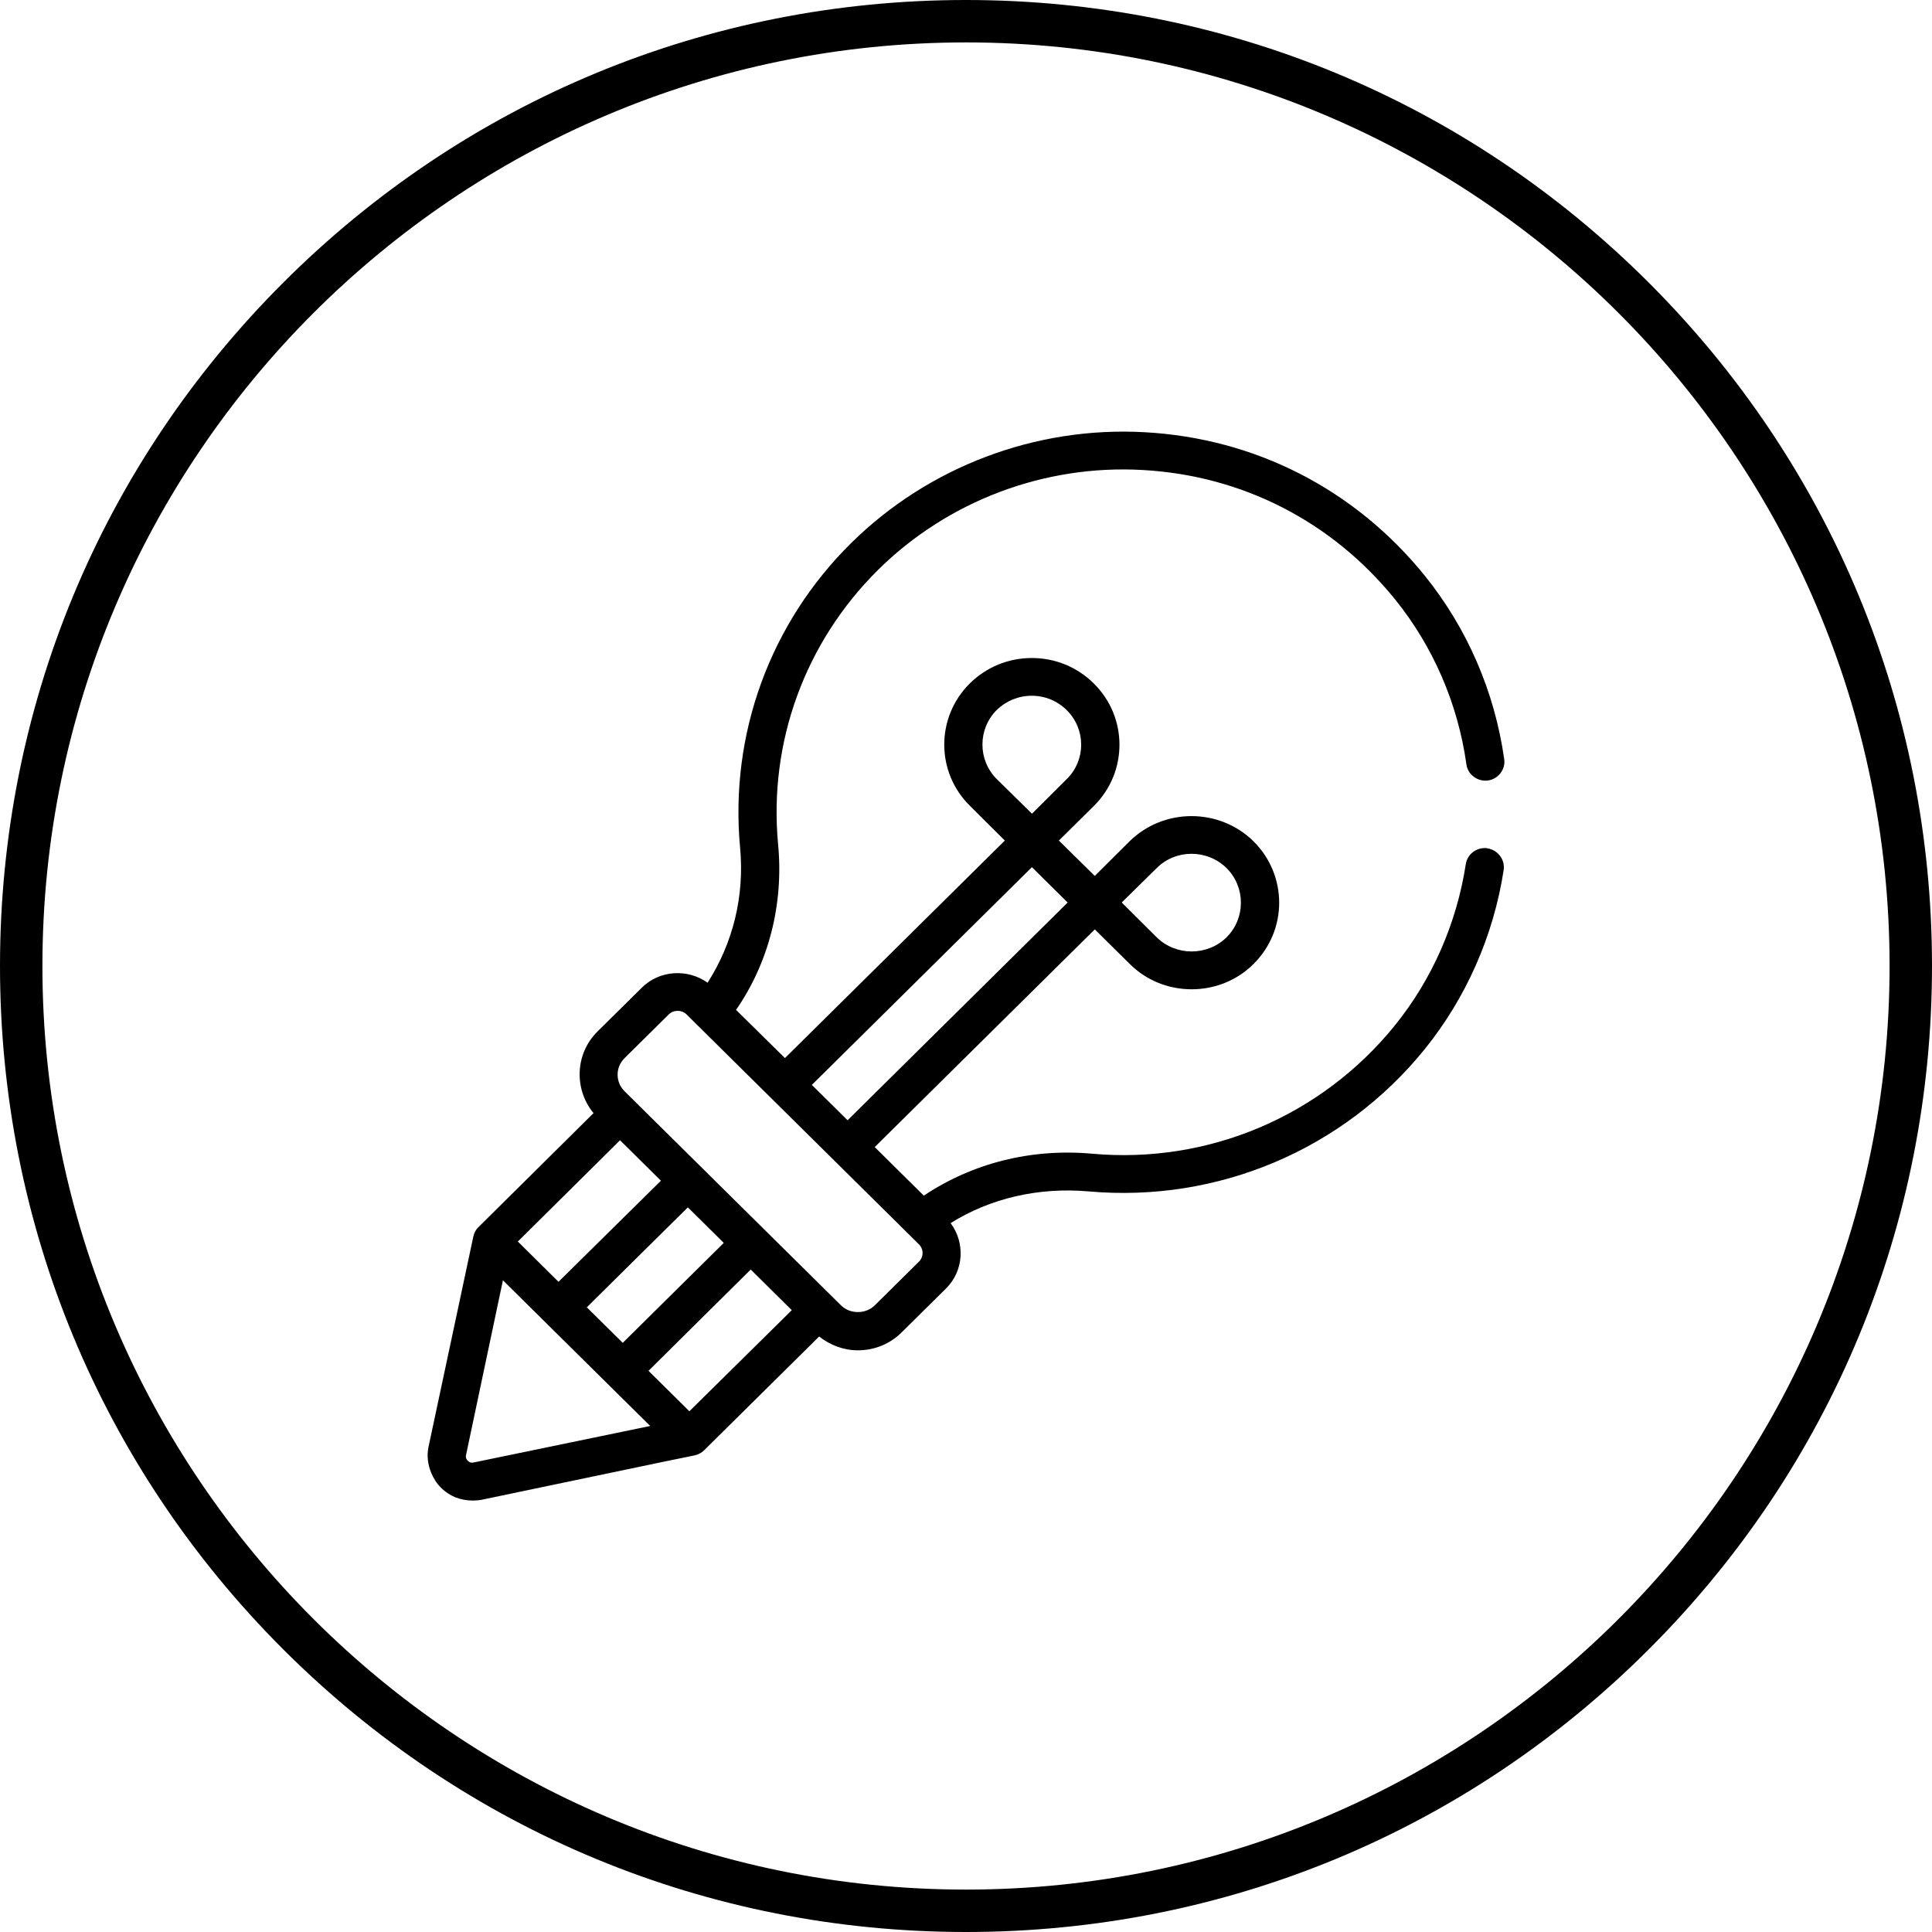
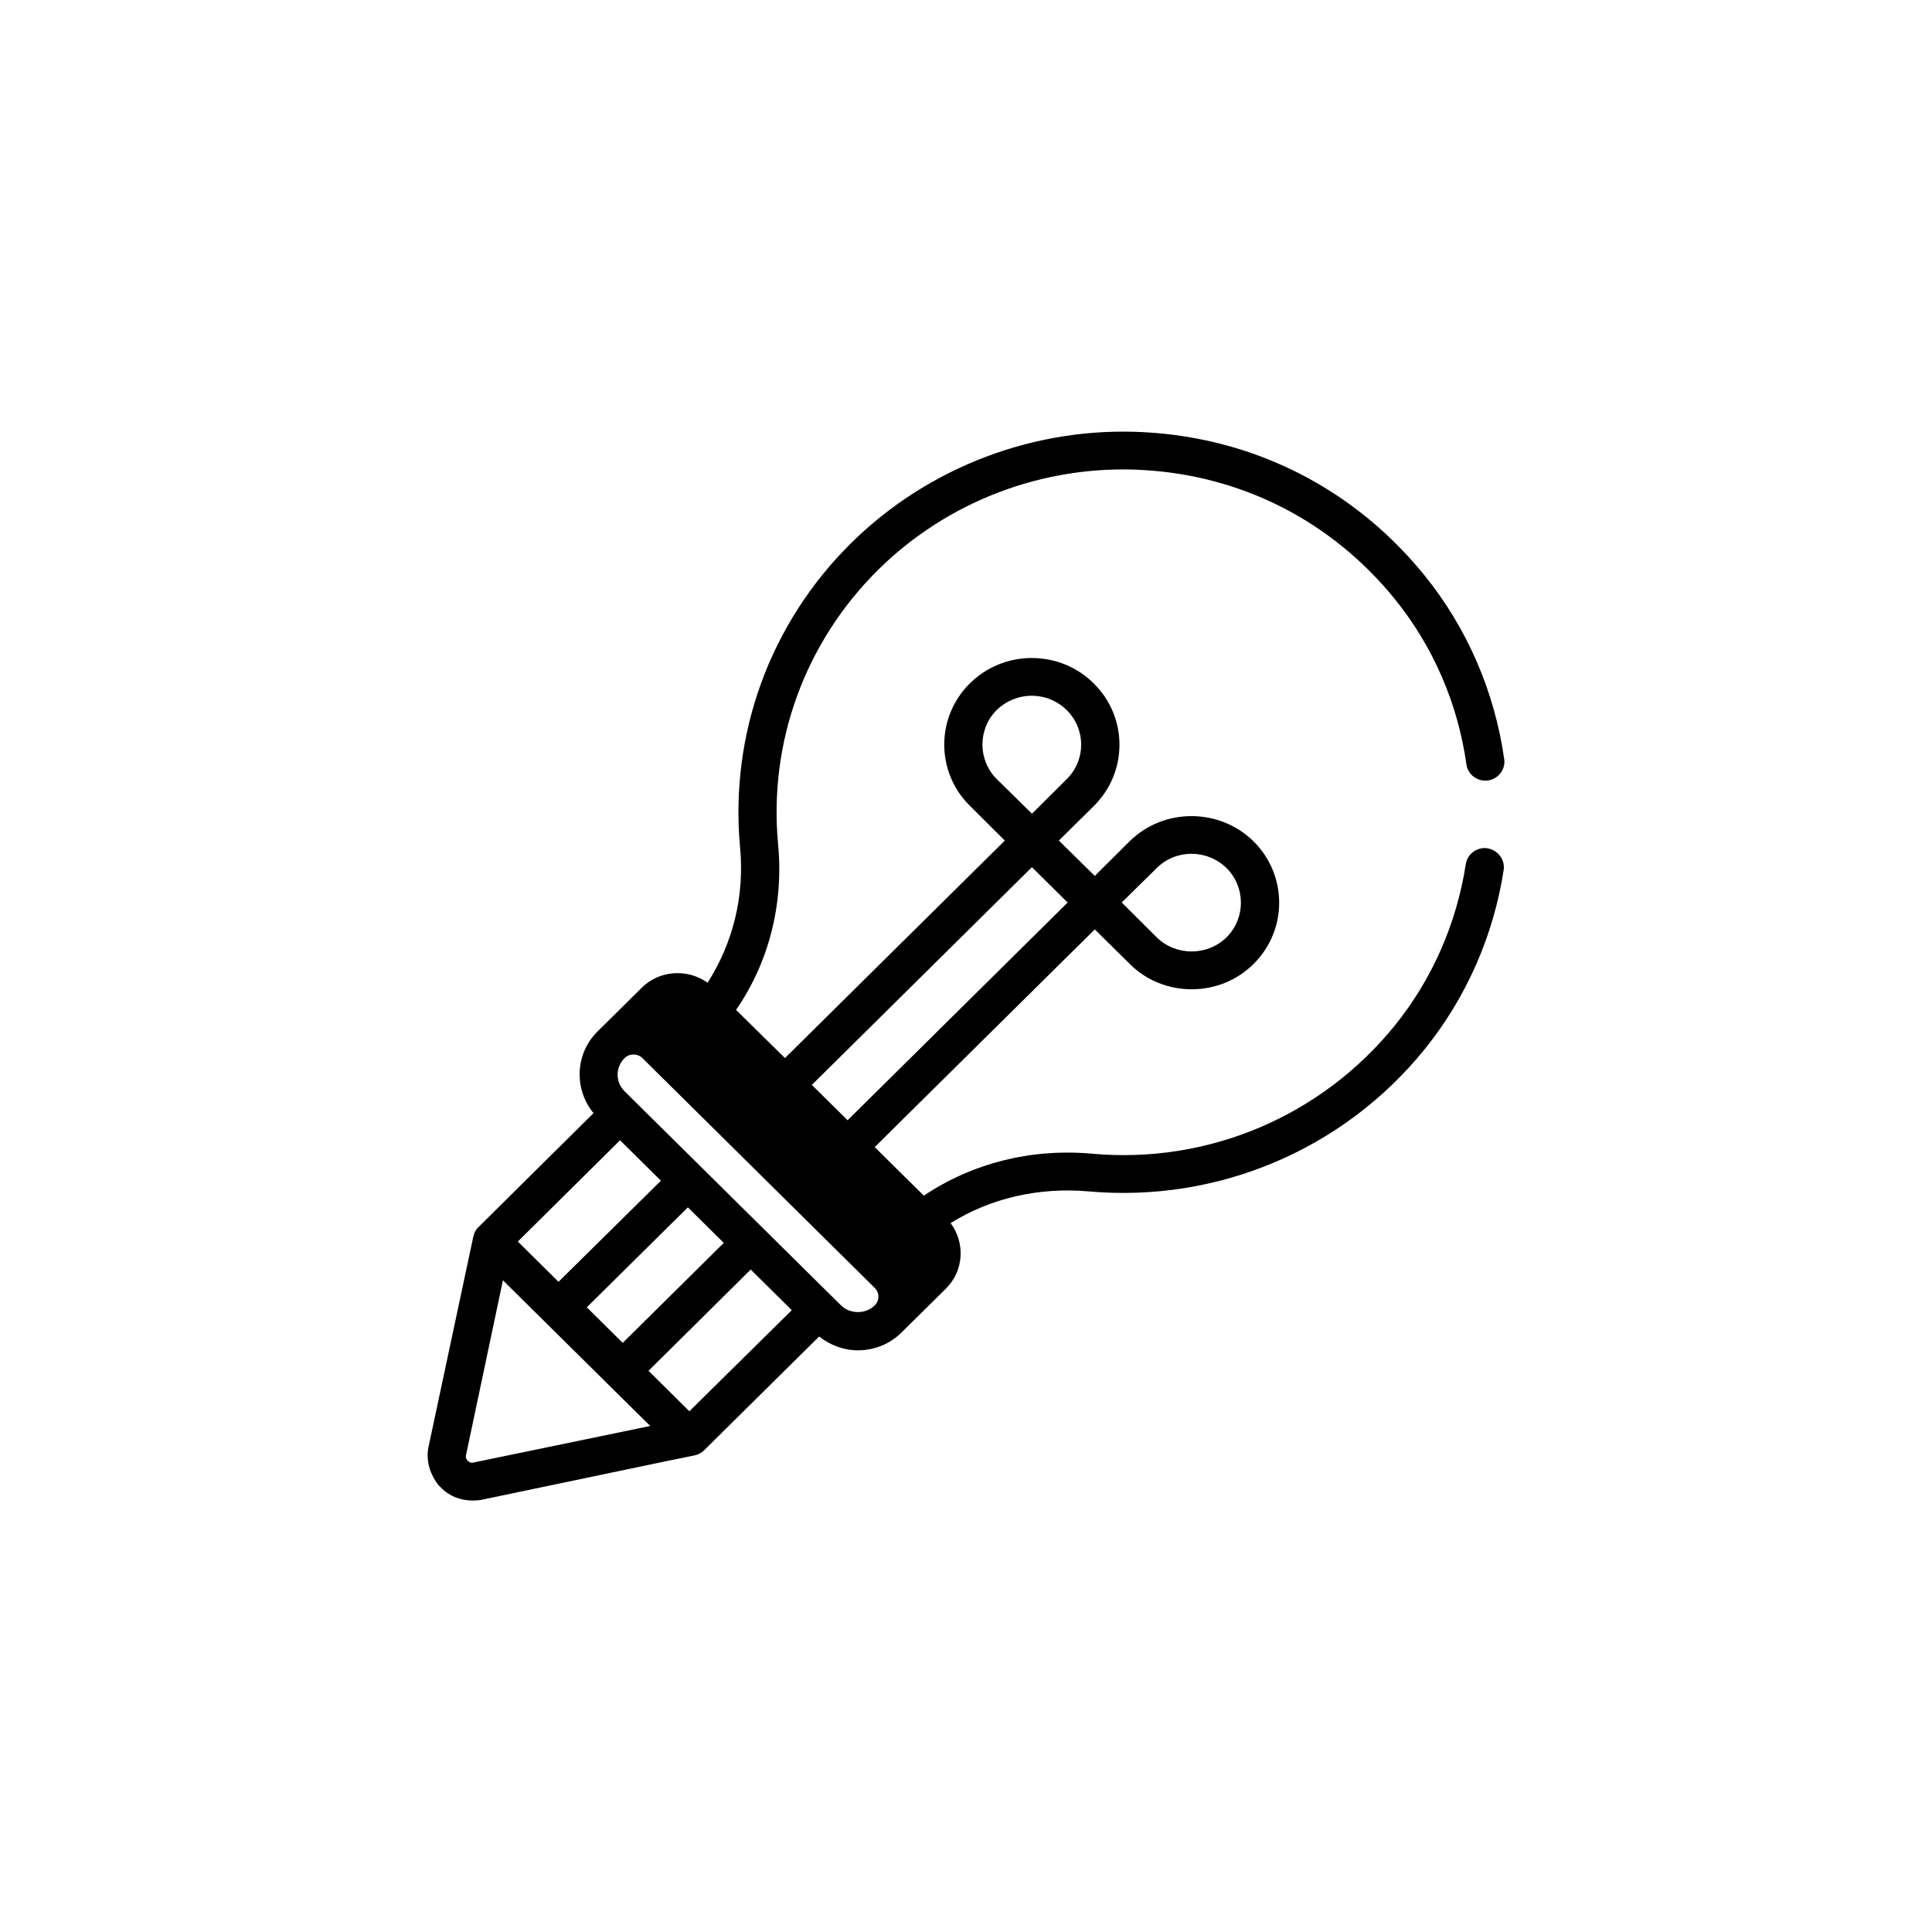
<svg xmlns="http://www.w3.org/2000/svg" id="Warstwa_1" data-name="Warstwa 1" viewBox="0 0 512 512">
-   <path d="M256,512c-68.38,0-132.66-26.63-181.02-74.98C26.63,388.66,0,324.38,0,256S26.63,123.34,74.98,74.98C123.34,26.63,187.62,0,256,0s132.66,26.63,181.02,74.98c48.35,48.35,74.98,112.64,74.98,181.02s-26.63,132.66-74.98,181.02c-48.35,48.35-112.64,74.98-181.02,74.98ZM256,11.24C121.04,11.24,11.24,121.04,11.24,256s109.8,244.76,244.76,244.76,244.76-109.8,244.76-244.76S390.96,11.24,256,11.24Z" />
-   <path d="M394.22,224.8c-2.78-.4-5.37,1.5-5.77,4.21-2.43,15.73-8.91,30.5-18.78,42.72-19.44,24.04-49.41,36.81-80.3,34.01-16.2-1.45-31.74,2.55-44.55,11.12l-13.01-12.87,58.32-57.69,9.27,9.16c4.51,4.51,10.48,6.71,16.4,6.71s11.9-2.2,16.4-6.71c9.06-8.96,9.06-23.49,0-32.5-9.06-8.91-23.8-8.91-32.86,0l-9.21,9.17-9.52-9.37,9.27-9.17c9.06-8.96,9.06-23.54-.05-32.5-4.35-4.31-10.18-6.71-16.4-6.71s-12,2.4-16.4,6.71c-9.06,8.96-9.06,23.54,0,32.45l9.26,9.22-58.27,57.64-12.96-12.77c8.66-12.52,12.66-28,11.14-43.92-2.53-27.04,7.14-53.49,26.48-72.67,18.48-18.28,44.05-27.95,70.07-26.49,26.43,1.45,50.22,13.62,66.93,34.26,10.13,12.52,16.66,27.65,18.93,43.72.35,2.75,2.94,4.66,5.72,4.31,2.73-.4,4.71-2.95,4.3-5.66-2.53-17.88-9.82-34.71-21.06-48.63-18.53-22.89-44.91-36.41-74.27-38.01-28.86-1.6-57.26,9.16-77.76,29.4-21.52,21.28-32.2,50.68-29.41,80.68,1.22,12.92-1.92,25.34-8.61,35.81-5.27-3.76-12.71-3.36-17.42,1.3l-11.75,11.62c-5.97,5.91-6.28,15.28-1.06,21.64l-30.48,30.2c-.71.65-1.16,1.55-1.37,2.5l-2.08,9.77-9.82,46.08c-.46,2.3-.15,4.61.71,6.71.61,1.45,1.42,2.85,2.58,3.96,1.11,1.15,2.43,2,3.85,2.6,1.42.55,2.99.85,4.56.85.76,0,1.57-.05,2.38-.2l47.44-9.92,9.01-1.85c.96-.2,1.82-.65,2.53-1.35l30.48-30.15c2.94,2.3,6.48,3.66,10.28,3.66,4.4,0,8.51-1.7,11.59-4.76l11.75-11.62c4.76-4.71,5.11-12.12,1.22-17.33,10.48-6.56,23.24-9.57,36.55-8.41,34.22,3.05,67.54-11.02,89.11-37.71,10.99-13.62,18.23-30.05,20.91-47.48.4-2.7-1.52-5.26-4.25-5.71h0ZM306.53,230.06c5.06-5.06,13.37-5.06,18.53,0,5.06,5.06,5.06,13.27,0,18.33-5.11,5.01-13.42,5.01-18.53,0l-9.26-9.22,9.26-9.11ZM264.15,206.47c-5.06-5.06-5.06-13.27,0-18.33,2.48-2.4,5.77-3.76,9.27-3.76s6.78,1.35,9.27,3.81c5.11,5.06,5.11,13.27,0,18.28l-9.21,9.17-9.32-9.17ZM273.47,229.81l9.47,9.37-58.32,57.7-9.47-9.37,58.32-57.7ZM164.32,302.18l10.83,10.72-27.14,26.79-10.78-10.67,27.09-26.84ZM182.29,319.96l9.52,9.42-26.78,26.49-9.52-9.42,26.78-26.49ZM125.53,387.57c-.4.1-.71.05-1.01-.05-.25-.15-.46-.3-.56-.4-.1-.15-.3-.35-.4-.6-.1-.25-.15-.55-.05-.95l9.77-46.28,39.03,38.61-46.78,9.67ZM182.69,374l-10.83-10.72,27.09-26.84,10.88,10.77-27.14,26.79ZM243.5,334.38l-11.7,11.57c-2.38,2.35-6.53,2.35-8.91,0l-57.36-56.74c-2.48-2.45-2.48-6.36,0-8.81l11.7-11.57c.66-.65,1.52-.95,2.38-.95.81,0,1.67.3,2.33.95l61.56,60.9c1.32,1.3,1.32,3.36,0,4.66h0Z" />
+   <path d="M394.22,224.8c-2.78-.4-5.37,1.5-5.77,4.21-2.43,15.73-8.91,30.5-18.78,42.72-19.44,24.04-49.41,36.81-80.3,34.01-16.2-1.45-31.74,2.55-44.55,11.12l-13.01-12.87,58.32-57.69,9.27,9.16c4.51,4.51,10.48,6.71,16.4,6.71s11.9-2.2,16.4-6.71c9.06-8.96,9.06-23.49,0-32.5-9.06-8.91-23.8-8.91-32.86,0l-9.21,9.17-9.52-9.37,9.27-9.17c9.06-8.96,9.06-23.54-.05-32.5-4.35-4.31-10.18-6.71-16.4-6.71s-12,2.4-16.4,6.71c-9.06,8.96-9.06,23.54,0,32.45l9.26,9.22-58.27,57.64-12.96-12.77c8.66-12.52,12.66-28,11.14-43.92-2.53-27.04,7.14-53.49,26.48-72.67,18.48-18.28,44.05-27.95,70.07-26.49,26.43,1.45,50.22,13.62,66.93,34.26,10.13,12.52,16.66,27.65,18.93,43.72.35,2.75,2.94,4.66,5.72,4.31,2.73-.4,4.71-2.95,4.3-5.66-2.53-17.88-9.82-34.71-21.06-48.63-18.53-22.89-44.91-36.41-74.27-38.01-28.86-1.6-57.26,9.16-77.76,29.4-21.52,21.28-32.2,50.68-29.41,80.68,1.22,12.92-1.92,25.34-8.61,35.81-5.27-3.76-12.71-3.36-17.42,1.3l-11.75,11.62c-5.97,5.91-6.28,15.28-1.06,21.64l-30.48,30.2c-.71.65-1.16,1.55-1.37,2.5l-2.08,9.77-9.82,46.08c-.46,2.3-.15,4.61.71,6.71.61,1.45,1.42,2.85,2.58,3.96,1.11,1.15,2.43,2,3.85,2.6,1.42.55,2.99.85,4.56.85.76,0,1.57-.05,2.38-.2l47.44-9.92,9.01-1.85c.96-.2,1.82-.65,2.53-1.35l30.48-30.15c2.94,2.3,6.48,3.66,10.28,3.66,4.4,0,8.51-1.7,11.59-4.76l11.75-11.62c4.76-4.71,5.11-12.12,1.22-17.33,10.48-6.56,23.24-9.57,36.55-8.41,34.22,3.05,67.54-11.02,89.11-37.71,10.99-13.62,18.23-30.05,20.91-47.48.4-2.7-1.52-5.26-4.25-5.71h0ZM306.53,230.06c5.06-5.06,13.37-5.06,18.53,0,5.06,5.06,5.06,13.27,0,18.33-5.11,5.01-13.42,5.01-18.53,0l-9.26-9.22,9.26-9.11ZM264.15,206.47c-5.06-5.06-5.06-13.27,0-18.33,2.48-2.4,5.77-3.76,9.27-3.76s6.78,1.35,9.27,3.81c5.11,5.06,5.11,13.27,0,18.28l-9.21,9.17-9.32-9.17ZM273.47,229.81l9.47,9.37-58.32,57.7-9.47-9.37,58.32-57.7ZM164.32,302.18l10.83,10.72-27.14,26.79-10.78-10.67,27.09-26.84ZM182.29,319.96l9.52,9.42-26.78,26.49-9.52-9.42,26.78-26.49ZM125.53,387.57c-.4.1-.71.05-1.01-.05-.25-.15-.46-.3-.56-.4-.1-.15-.3-.35-.4-.6-.1-.25-.15-.55-.05-.95l9.77-46.28,39.03,38.61-46.78,9.67ZM182.69,374l-10.83-10.72,27.09-26.84,10.88,10.77-27.14,26.79ZM243.5,334.38l-11.7,11.57c-2.38,2.35-6.53,2.35-8.91,0l-57.36-56.74c-2.48-2.45-2.48-6.36,0-8.81c.66-.65,1.52-.95,2.38-.95.81,0,1.67.3,2.33.95l61.56,60.9c1.32,1.3,1.32,3.36,0,4.66h0Z" />
</svg>